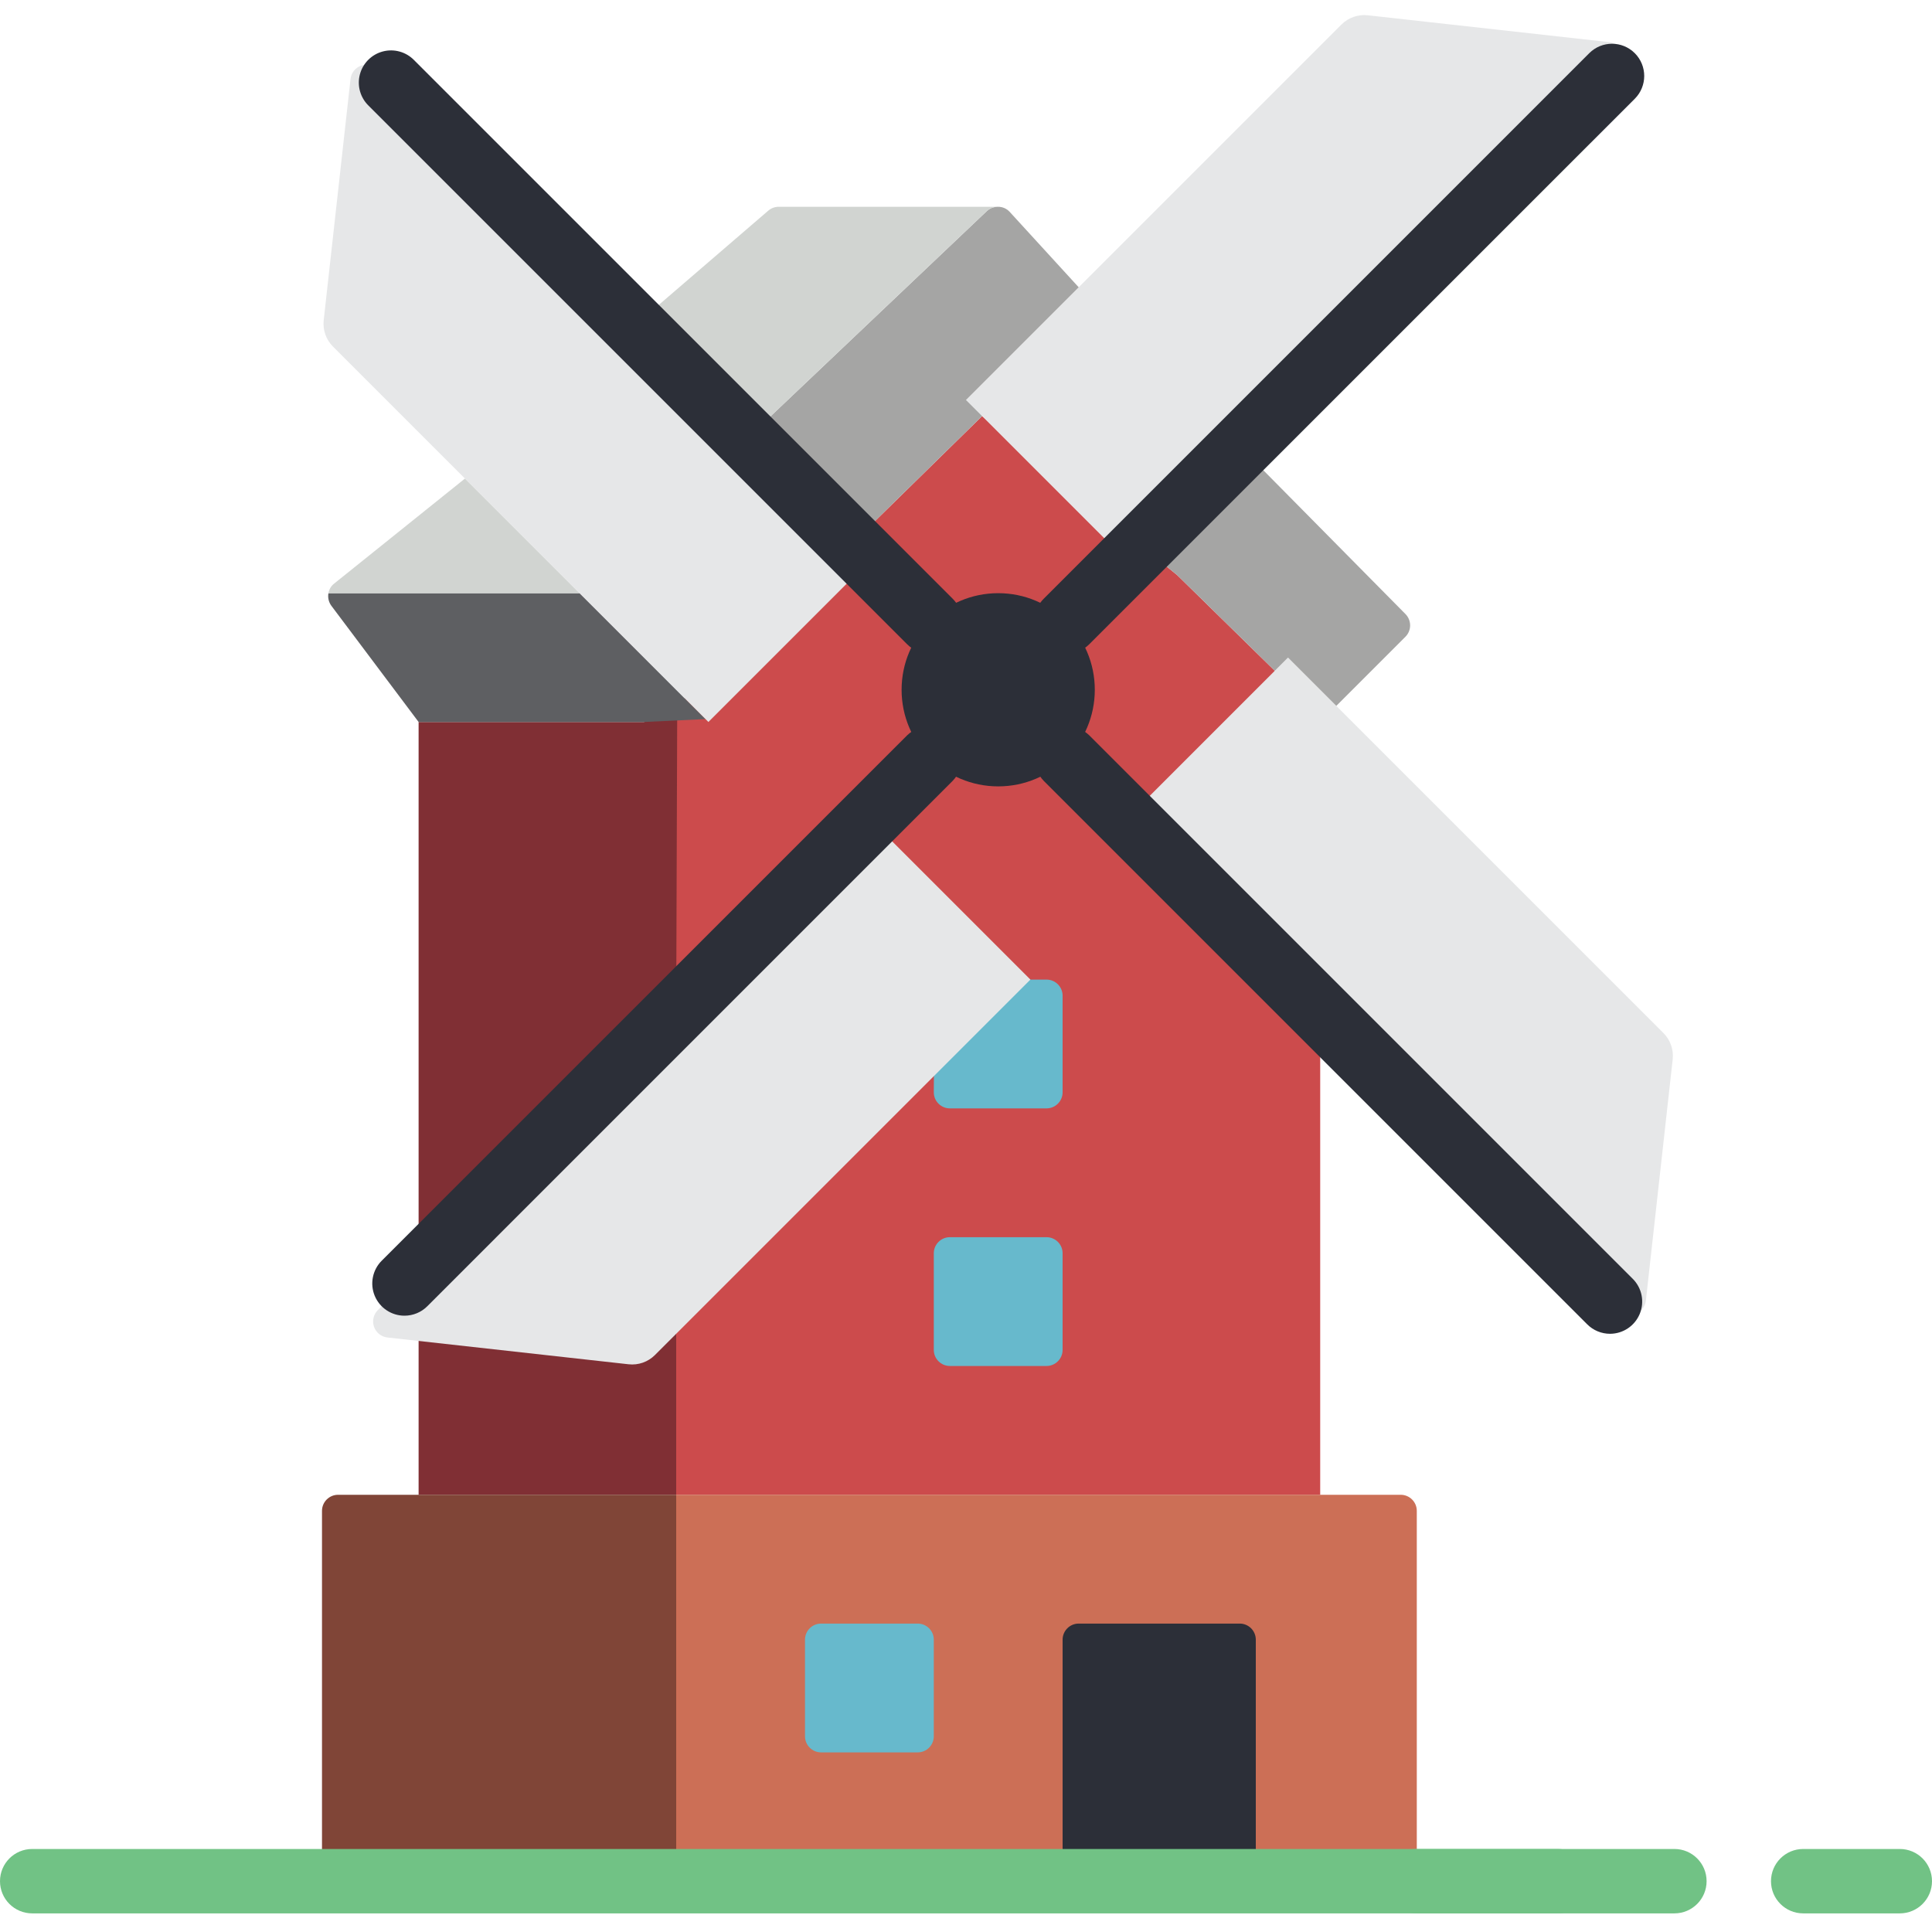
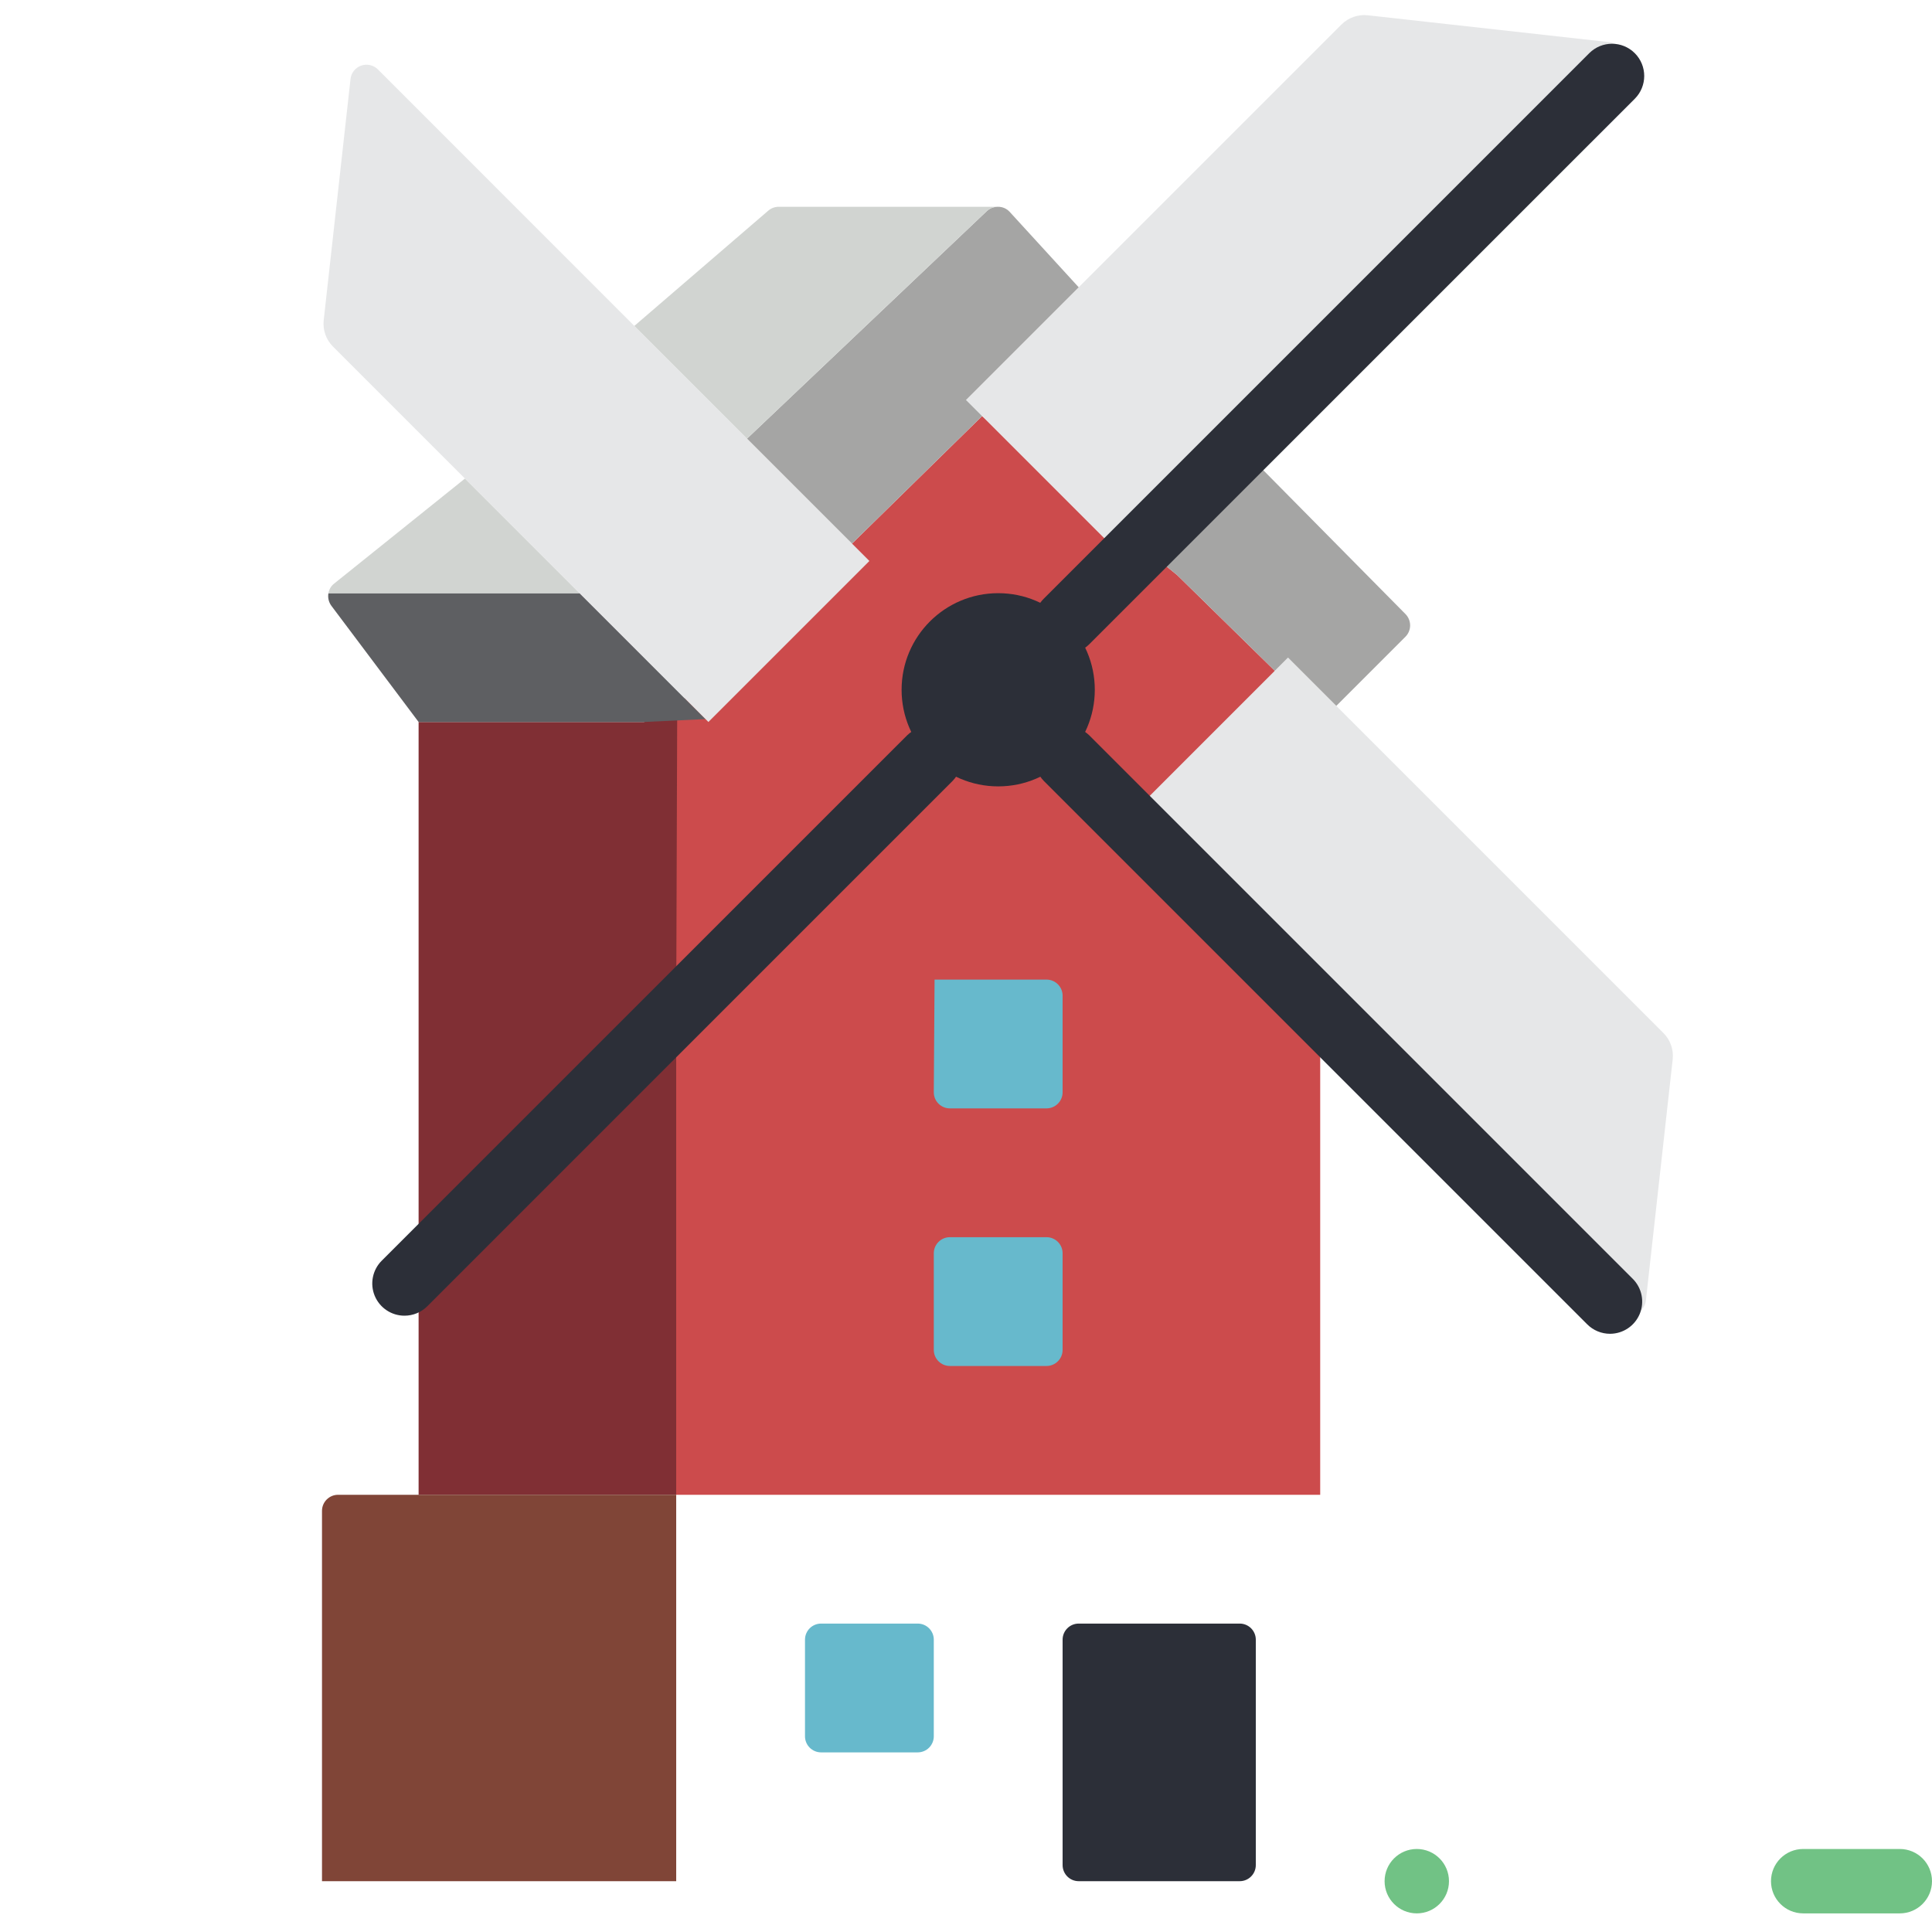
<svg xmlns="http://www.w3.org/2000/svg" height="512pt" viewBox="0 -4 512 512" width="512pt">
  <path d="m337.836 173.766-25.855-25.344-51.715-42.156-34.473 33.793-46.594 43.008v209.066h170.668v-128zm0 0" fill="#cc4b4c" />
  <path d="m247.672 255.602h29.66c2.359 0 4.27 1.91 4.27 4.266v25.602c0 2.355-1.91 4.266-4.27 4.266h-25.598c-2.359 0-4.27-1.91-4.27-4.266zm0 0" fill="#67b9cc" />
  <path d="m179.199 349.469v42.664h-68.266v-204.801h59.734l8.797-2.133-.266 78.934zm0 0" fill="#802f34" />
  <path d="m186.965 186.566-16.297.766h-59.734l-23.125-30.805c-.703-.957-.98-2.16-.77-3.328h66.562zm0 0" fill="#5e5f62" />
  <path d="m153.602 153.199h-66.562c.168-1.016.719-1.934 1.535-2.559l34.648-27.82zm0 0" fill="#d1d4d1" />
-   <path d="m179.199 392.133h192c2.355 0 4.266 1.91 4.266 4.266v98.137h-196.266zm0 0" fill="#cc6f56" />
  <path d="m89.602 392.133h89.598v102.402h-93.867v-98.137c0-2.355 1.91-4.266 4.27-4.266zm0 0" fill="#804537" />
  <path d="m290.133 178.801c0 14.137-11.461 25.598-25.598 25.598-14.141 0-25.602-11.461-25.602-25.598 0-14.141 11.461-25.602 25.602-25.602 14.137 0 25.598 11.461 25.598 25.602zm0 0" fill="#2c2f38" />
  <path d="m298.668 144.668-42.668-42.668 99.5-99.5c1.832-1.832 4.402-2.734 6.98-2.449l63.895 7.102c1.637.176 3.023 1.273 3.57 2.824.547 1.551.156 3.277-1.008 4.438l-91.871 91.852-25.086 25.09-29.355 29.355" fill="#e6e7e8" />
-   <path d="m230.398 212.934 42.668 42.668-93.867 93.867-5.633 5.629c-1.832 1.836-4.402 2.738-6.98 2.449l-63.895-7.098c-1.637-.176-3.023-1.273-3.57-2.824s-.152-3.277 1.008-4.438l79.07-79.055 67.242-67.242" fill="#e6e7e8" />
  <path d="m298.668 212.934 42.664-42.668 99.5 99.5c1.836 1.832 2.734 4.402 2.449 6.98l-7.102 63.898c-.172 1.633-1.273 3.023-2.82 3.566-1.551.547-3.277.156-4.441-1.008l-79.051-79.07-67.242-67.242" fill="#e6e7e8" />
  <path d="m197.973 112.238 19.117 19.117 13.309 13.312-42.664 42.664-8.535-8.531-8.531-8.535-47.445-47.445-10.328-10.324-24.66-24.66c-1.836-1.836-2.734-4.402-2.449-6.98l7.102-63.898c.172-1.633 1.273-3.023 2.824-3.57 1.547-.547 3.273-.152 4.438 1.012l58.742 58.758 9.215 9.219 20.992 20.992z" fill="#e6e7e8" />
  <path d="m251.734 323.867h25.598c2.359 0 4.27 1.91 4.27 4.266v25.602c0 2.355-1.91 4.266-4.27 4.266h-25.598c-2.359 0-4.27-1.91-4.27-4.266v-25.602c0-2.355 1.91-4.266 4.27-4.266zm0 0" fill="#67b9cc" />
  <path d="m217.602 426.266h25.598c2.355 0 4.266 1.91 4.266 4.27v25.598c0 2.355-1.91 4.266-4.266 4.266h-25.598c-2.359 0-4.27-1.91-4.27-4.266v-25.598c0-2.359 1.91-4.27 4.27-4.27zm0 0" fill="#67b9cc" />
  <path d="m285.867 426.266h42.668c2.355 0 4.266 1.91 4.266 4.27v59.73c0 2.359-1.91 4.27-4.266 4.27h-42.668c-2.355 0-4.266-1.91-4.266-4.27v-59.73c0-2.359 1.91-4.27 4.266-4.27zm0 0" fill="#2c2f38" />
-   <path d="m412.801 503.066h-404.266c-4.715 0-8.535-3.82-8.535-8.531 0-4.715 3.82-8.535 8.535-8.535h404.266c4.711 0 8.531 3.82 8.531 8.535 0 4.711-3.82 8.531-8.531 8.531zm0 0" fill="#71c285" />
  <path d="m503.465 503.066h-25.598c-4.715 0-8.535-3.82-8.535-8.531 0-4.715 3.82-8.535 8.535-8.535h25.598c4.715 0 8.535 3.82 8.535 8.535 0 4.711-3.82 8.531-8.535 8.531zm0 0" fill="#71c285" />
-   <path d="m443.734 503.066h-68.27c-4.711 0-8.531-3.82-8.531-8.531 0-4.715 3.82-8.535 8.531-8.535h68.27c4.711 0 8.531 3.82 8.531 8.535 0 4.711-3.82 8.531-8.531 8.531zm0 0" fill="#71c285" />
+   <path d="m443.734 503.066h-68.27c-4.711 0-8.531-3.82-8.531-8.531 0-4.715 3.82-8.535 8.531-8.535c4.711 0 8.531 3.82 8.531 8.535 0 4.711-3.82 8.531-8.531 8.531zm0 0" fill="#71c285" />
  <path d="m372.48 164.719-18.348 18.348-12.801-12.801-3.496 3.5-25.855-25.344-9.387-7.68 26.195-26.199 43.691 44.203c1.625 1.66 1.625 4.316 0 5.973zm0 0" fill="#a5a5a4" />
  <path d="m256 102 4.266 4.266-34.473 33.793-27.82-27.82 63.574-60.328c.793-.723 1.828-1.117 2.902-1.109h.086c1.125 0 2.207.465 2.984 1.281l18.348 20.051zm0 0" fill="#a5a5a4" />
  <path d="m264.449 50.801c-1.074-.008-2.109.387-2.902 1.109l-63.574 60.328-29.867-29.863 35.5-30.551c.785-.672 1.785-1.035 2.816-1.023zm0 0" fill="#d1d4d1" />
  <g fill="#2c2f38">
    <path d="m282.625 169.242c-3.453 0-6.562-2.078-7.883-5.266-1.32-3.191-.59-6.859 1.848-9.301l144.574-144.578c3.332-3.336 8.738-3.336 12.074 0 3.332 3.332 3.332 8.738 0 12.074l-144.582 144.57c-1.598 1.602-3.77 2.5-6.031 2.5zm0 0" />
    <path d="m107.195 344.672c-3.453.004-6.57-2.078-7.891-5.27-1.32-3.191-.586-6.867 1.859-9.305l139.246-139.238c3.348-3.234 8.672-3.188 11.961.102 3.293 3.293 3.34 8.613.105 11.965l-139.238 139.246c-1.602 1.602-3.777 2.5-6.043 2.5zm0 0" />
    <path d="m426.668 349.469c-2.266-.004-4.434-.902-6.035-2.504l-144.043-144.039c-3.234-3.352-3.188-8.672.105-11.965 3.293-3.289 8.613-3.336 11.961-.102l144.043 144.043c2.441 2.438 3.172 6.109 1.848 9.297-1.32 3.188-4.43 5.266-7.879 5.27zm0 0" />
-     <path d="m246.441 169.242c-2.262 0-4.434-.898-6.031-2.5l-142.711-142.711c-2.219-2.145-3.109-5.316-2.328-8.301.781-2.98 3.109-5.312 6.094-6.094s6.156.109 8.301 2.328l142.711 142.711c2.438 2.441 3.168 6.109 1.848 9.301-1.32 3.188-4.43 5.266-7.883 5.266zm0 0" />
  </g>
</svg>